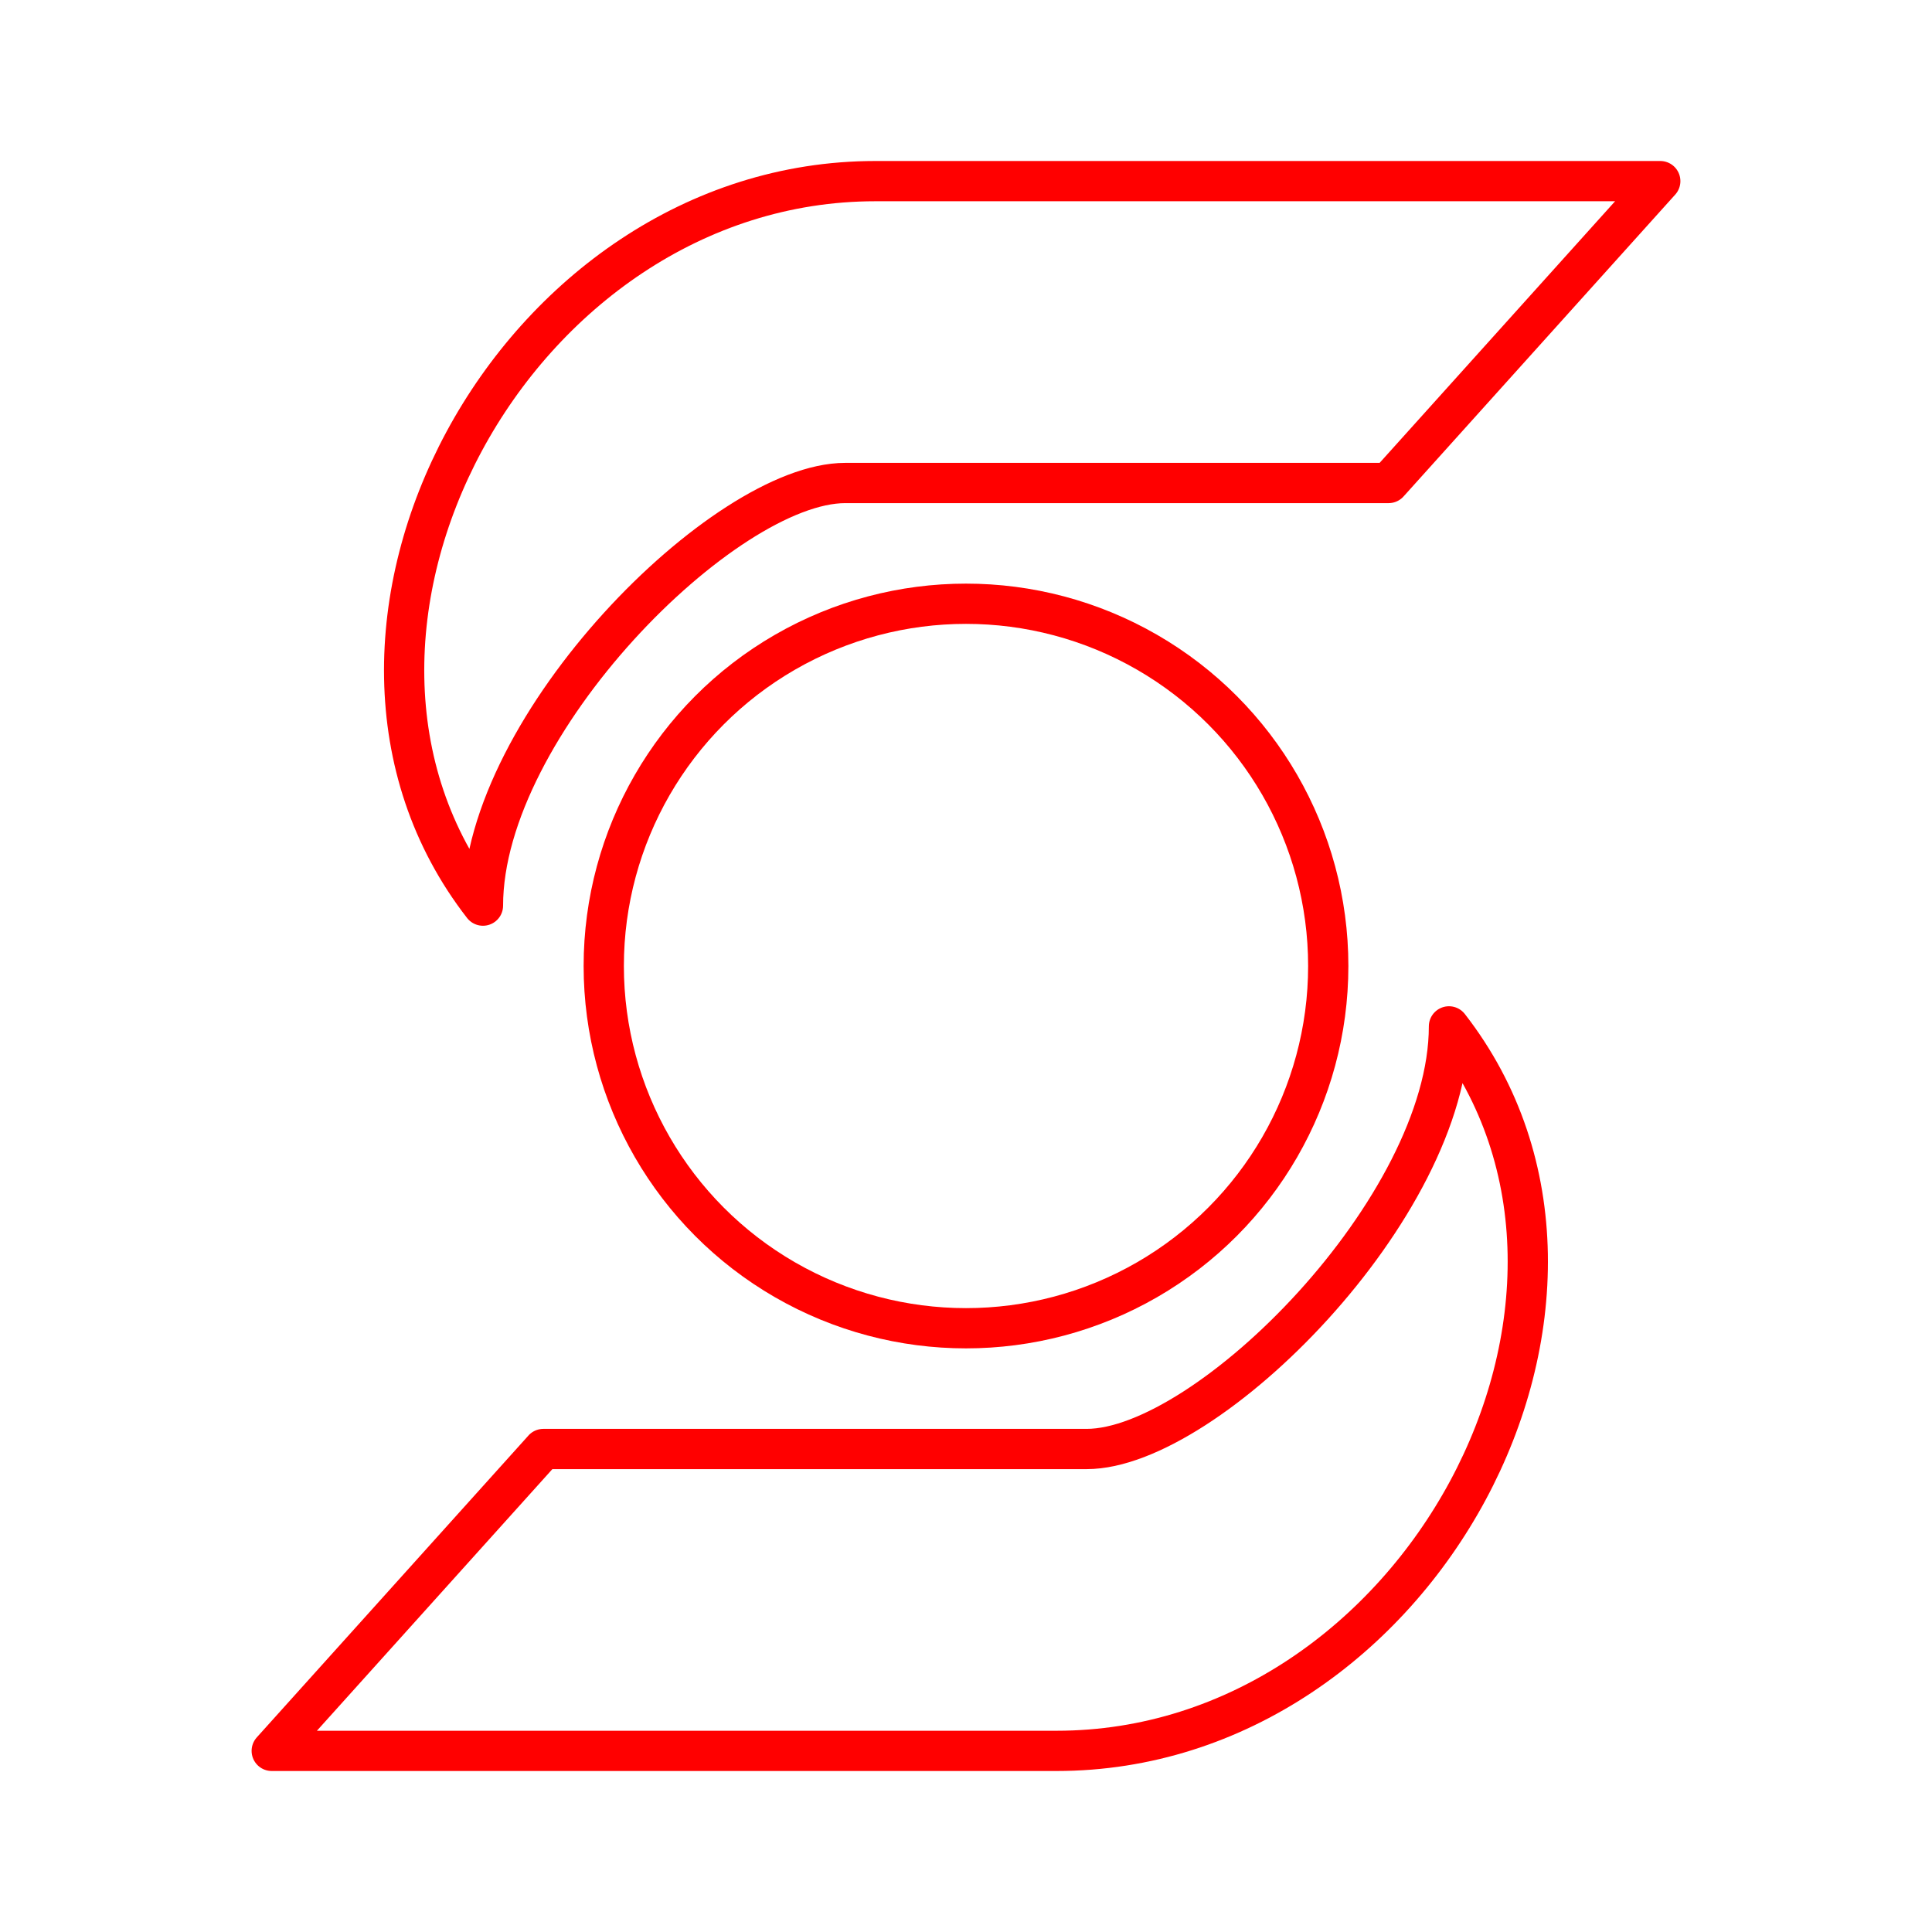
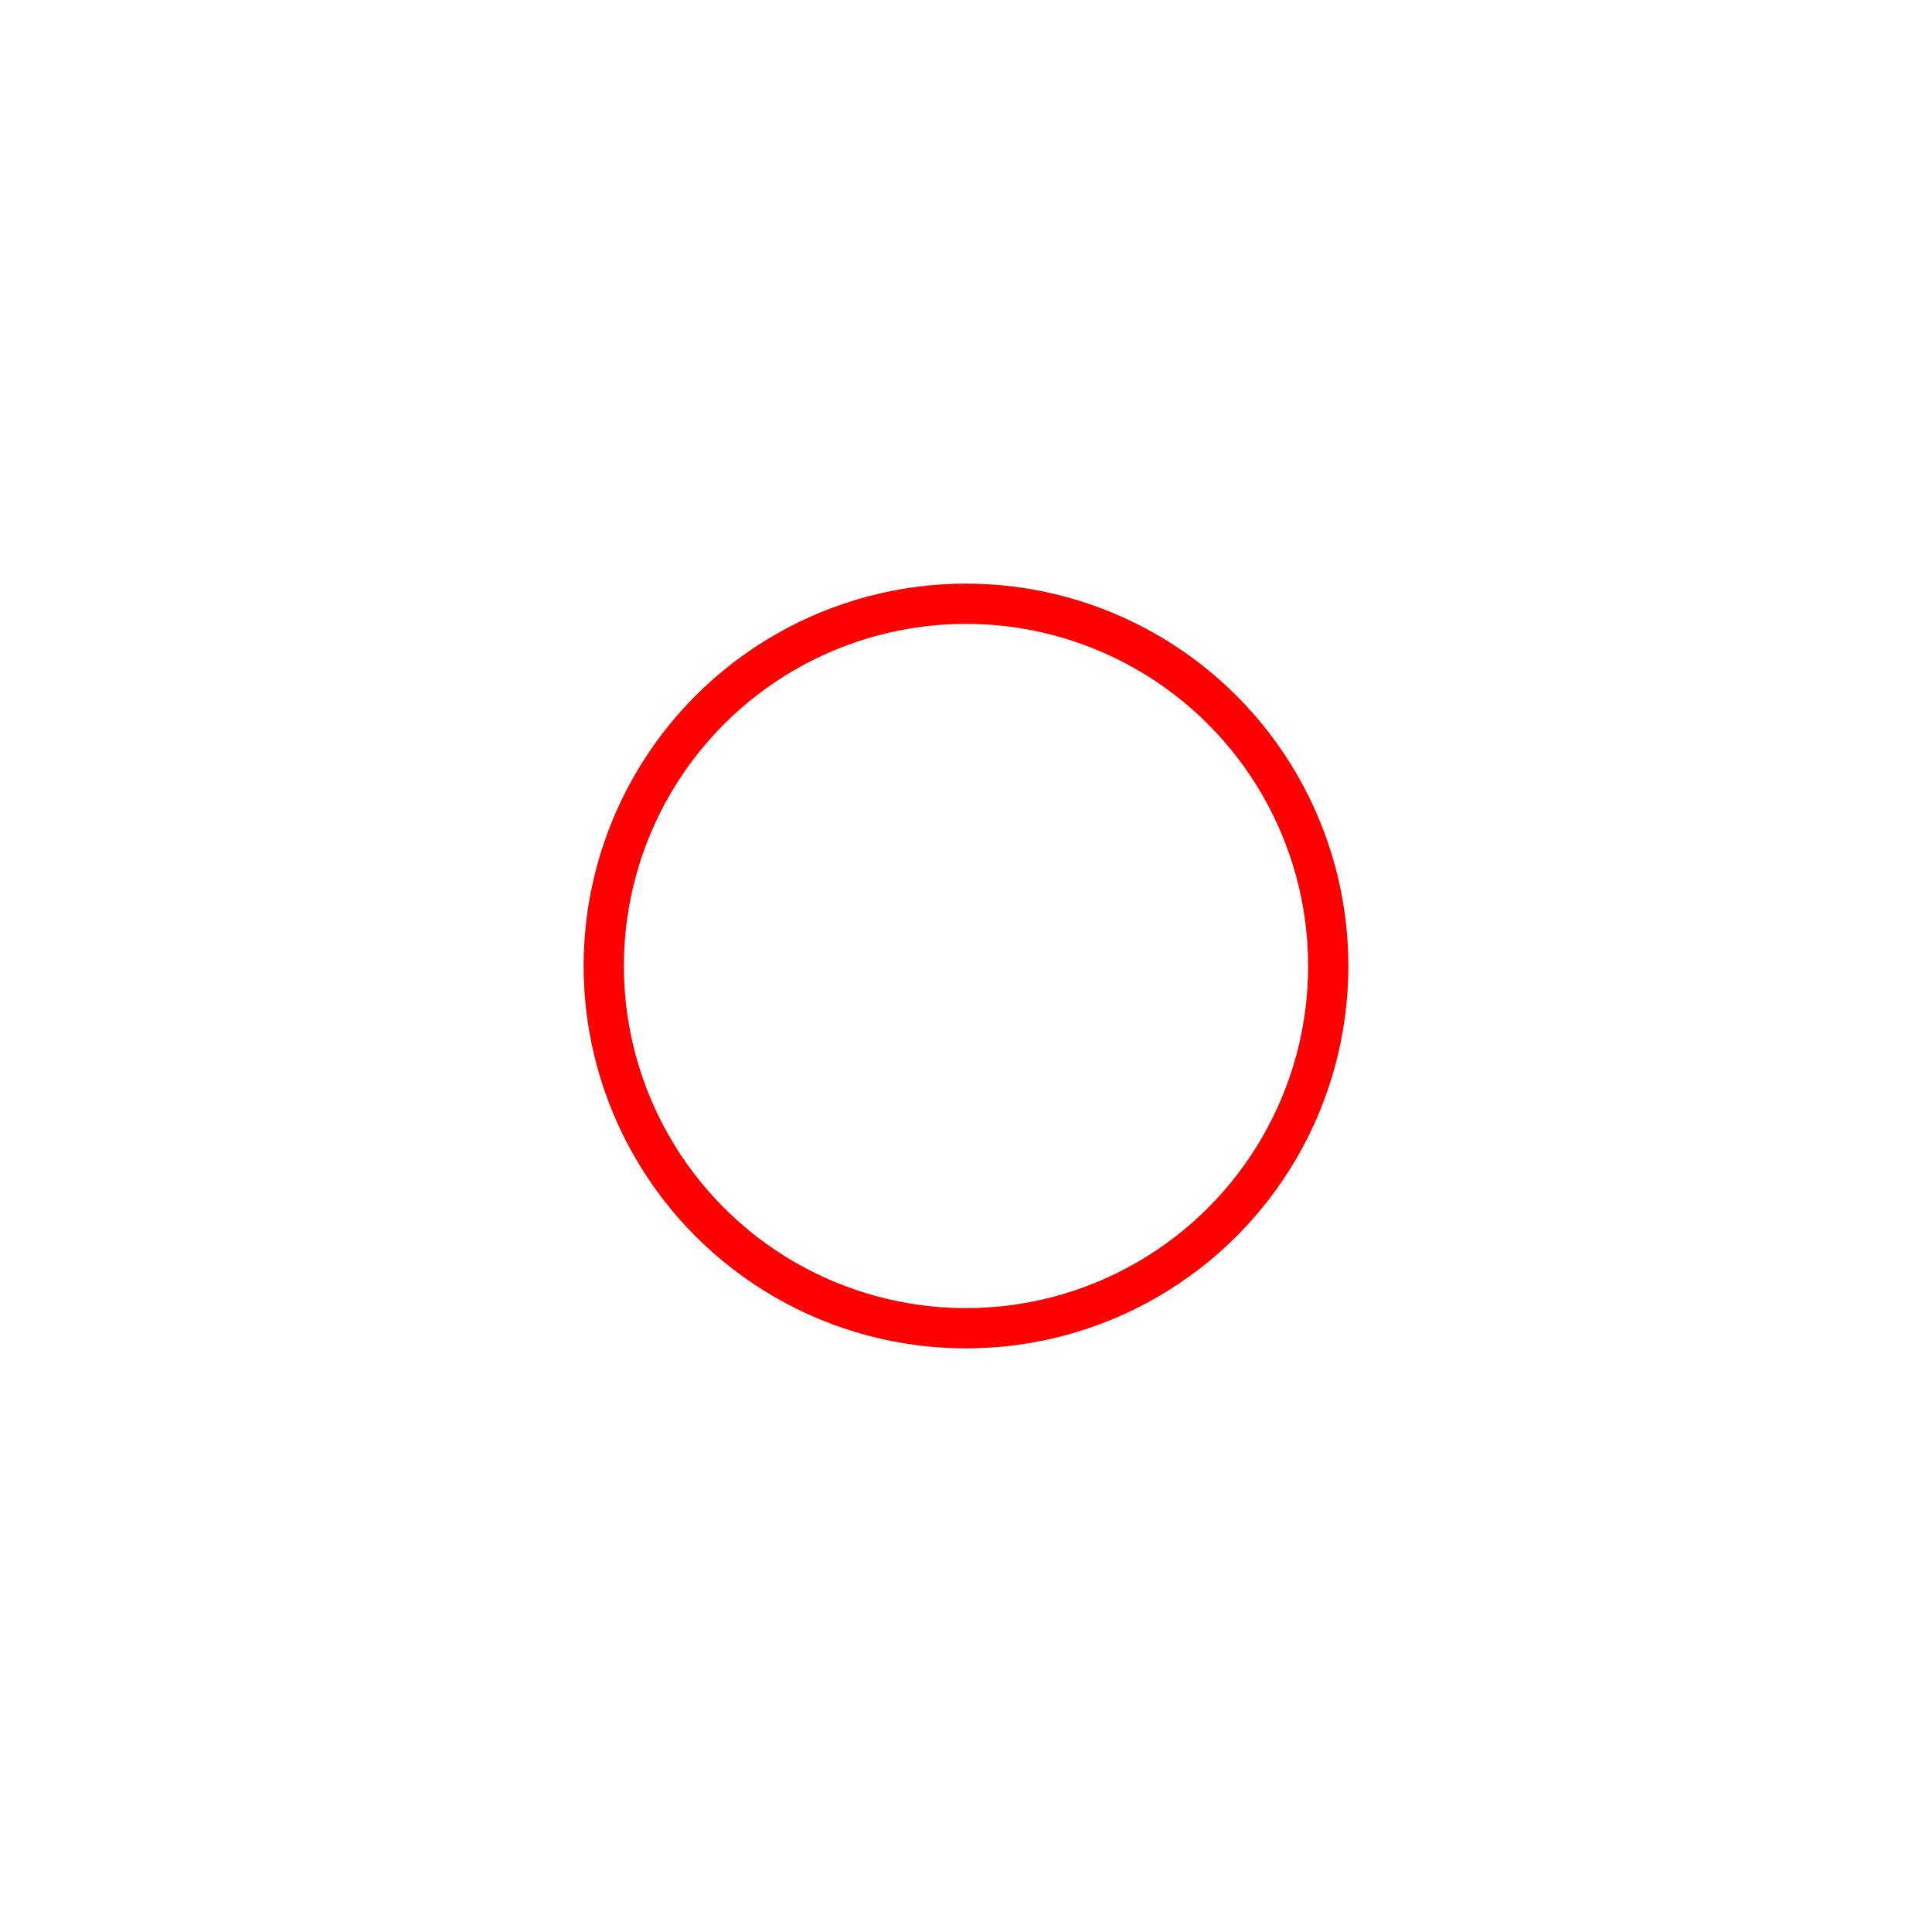
<svg xmlns="http://www.w3.org/2000/svg" width="800px" height="800px" viewBox="0 0 48 48" id="a" fill="#ff0000" stroke="#ff0000">
  <g id="SVGRepo_bgCarrier" stroke-width="0" />
  <g id="SVGRepo_tracerCarrier" stroke-linecap="round" stroke-linejoin="round" />
  <g id="SVGRepo_iconCarrier">
    <defs>
      <style>.b{fill:none;stroke:#ff0000;stroke-linecap:round;stroke-linejoin:round;}</style>
    </defs>
-     <path class="b" d="m34.499,12l6.75-7.5h-19.5c-9,0-15,11.25-9.75,18,0-4.5,6-10.5,9-10.5l13.5-0Z" />
-     <path class="b" d="m13.501,36l-6.75,7.5h19.499c9,0,14.999-11.25,9.749-18,0,4.5-6,10.5-9,10.5l-13.499 0Z" />
    <circle class="b" cx="24" cy="24" r="9" />
  </g>
</svg>